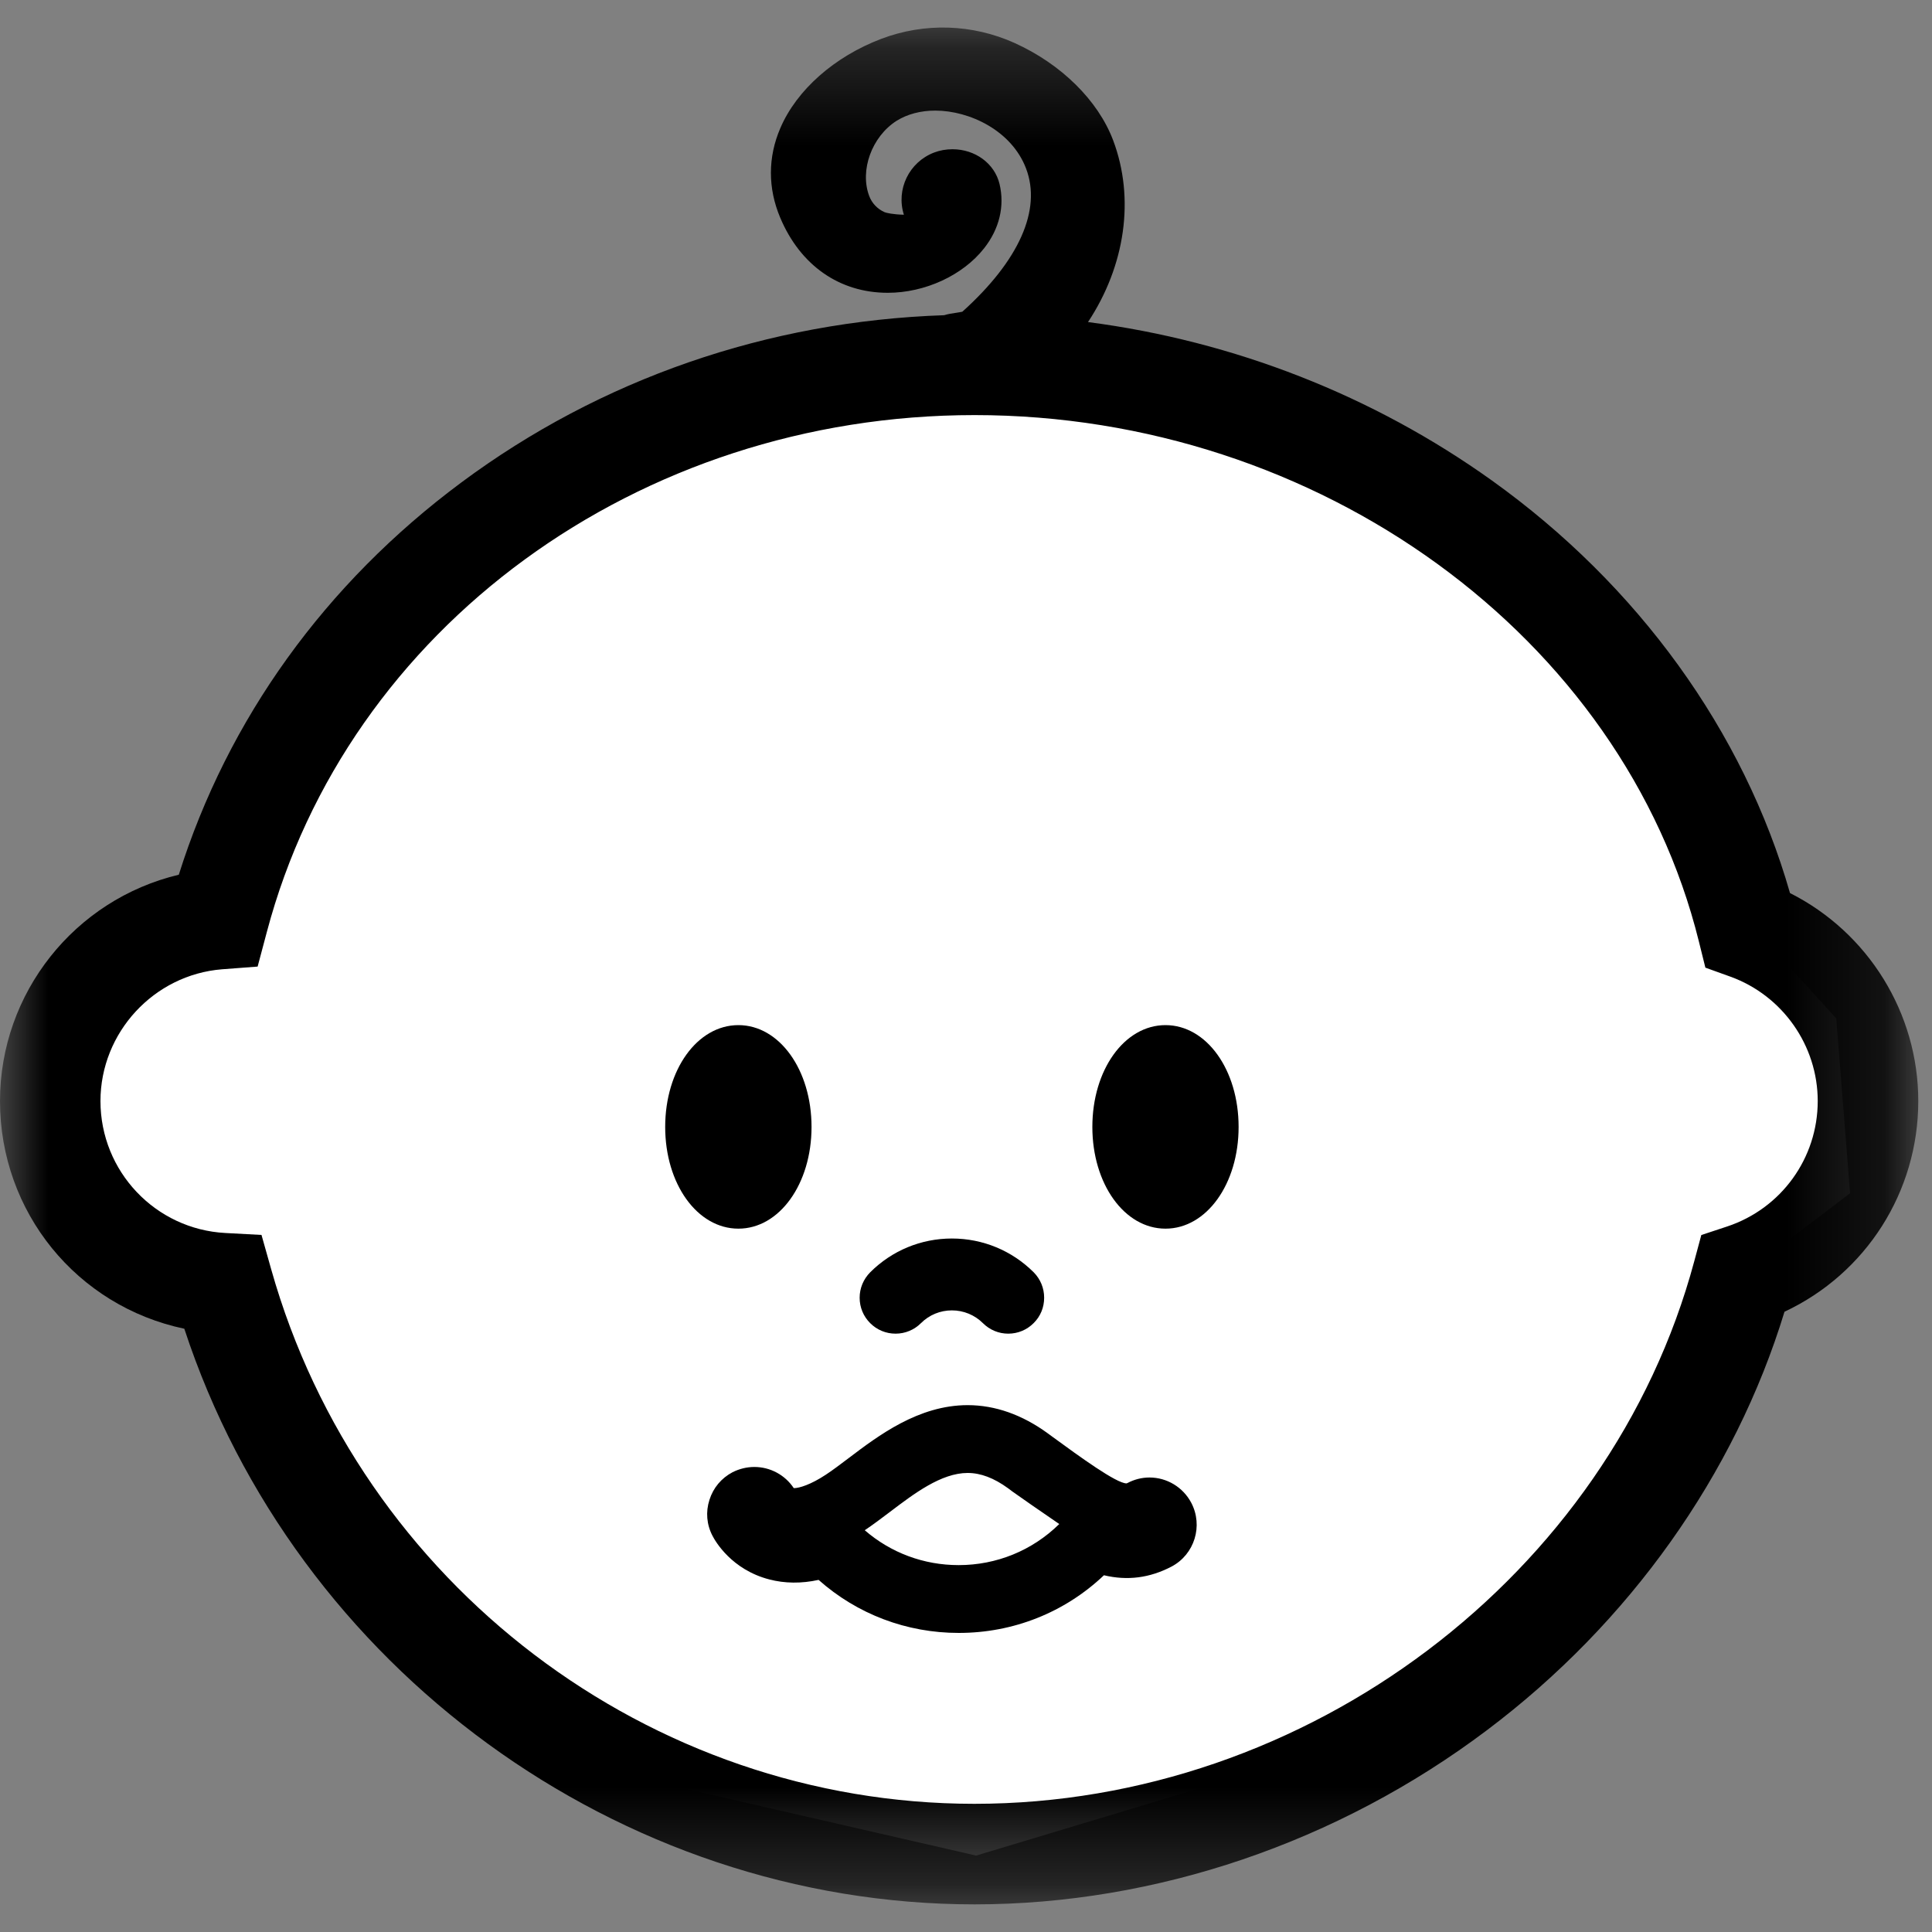
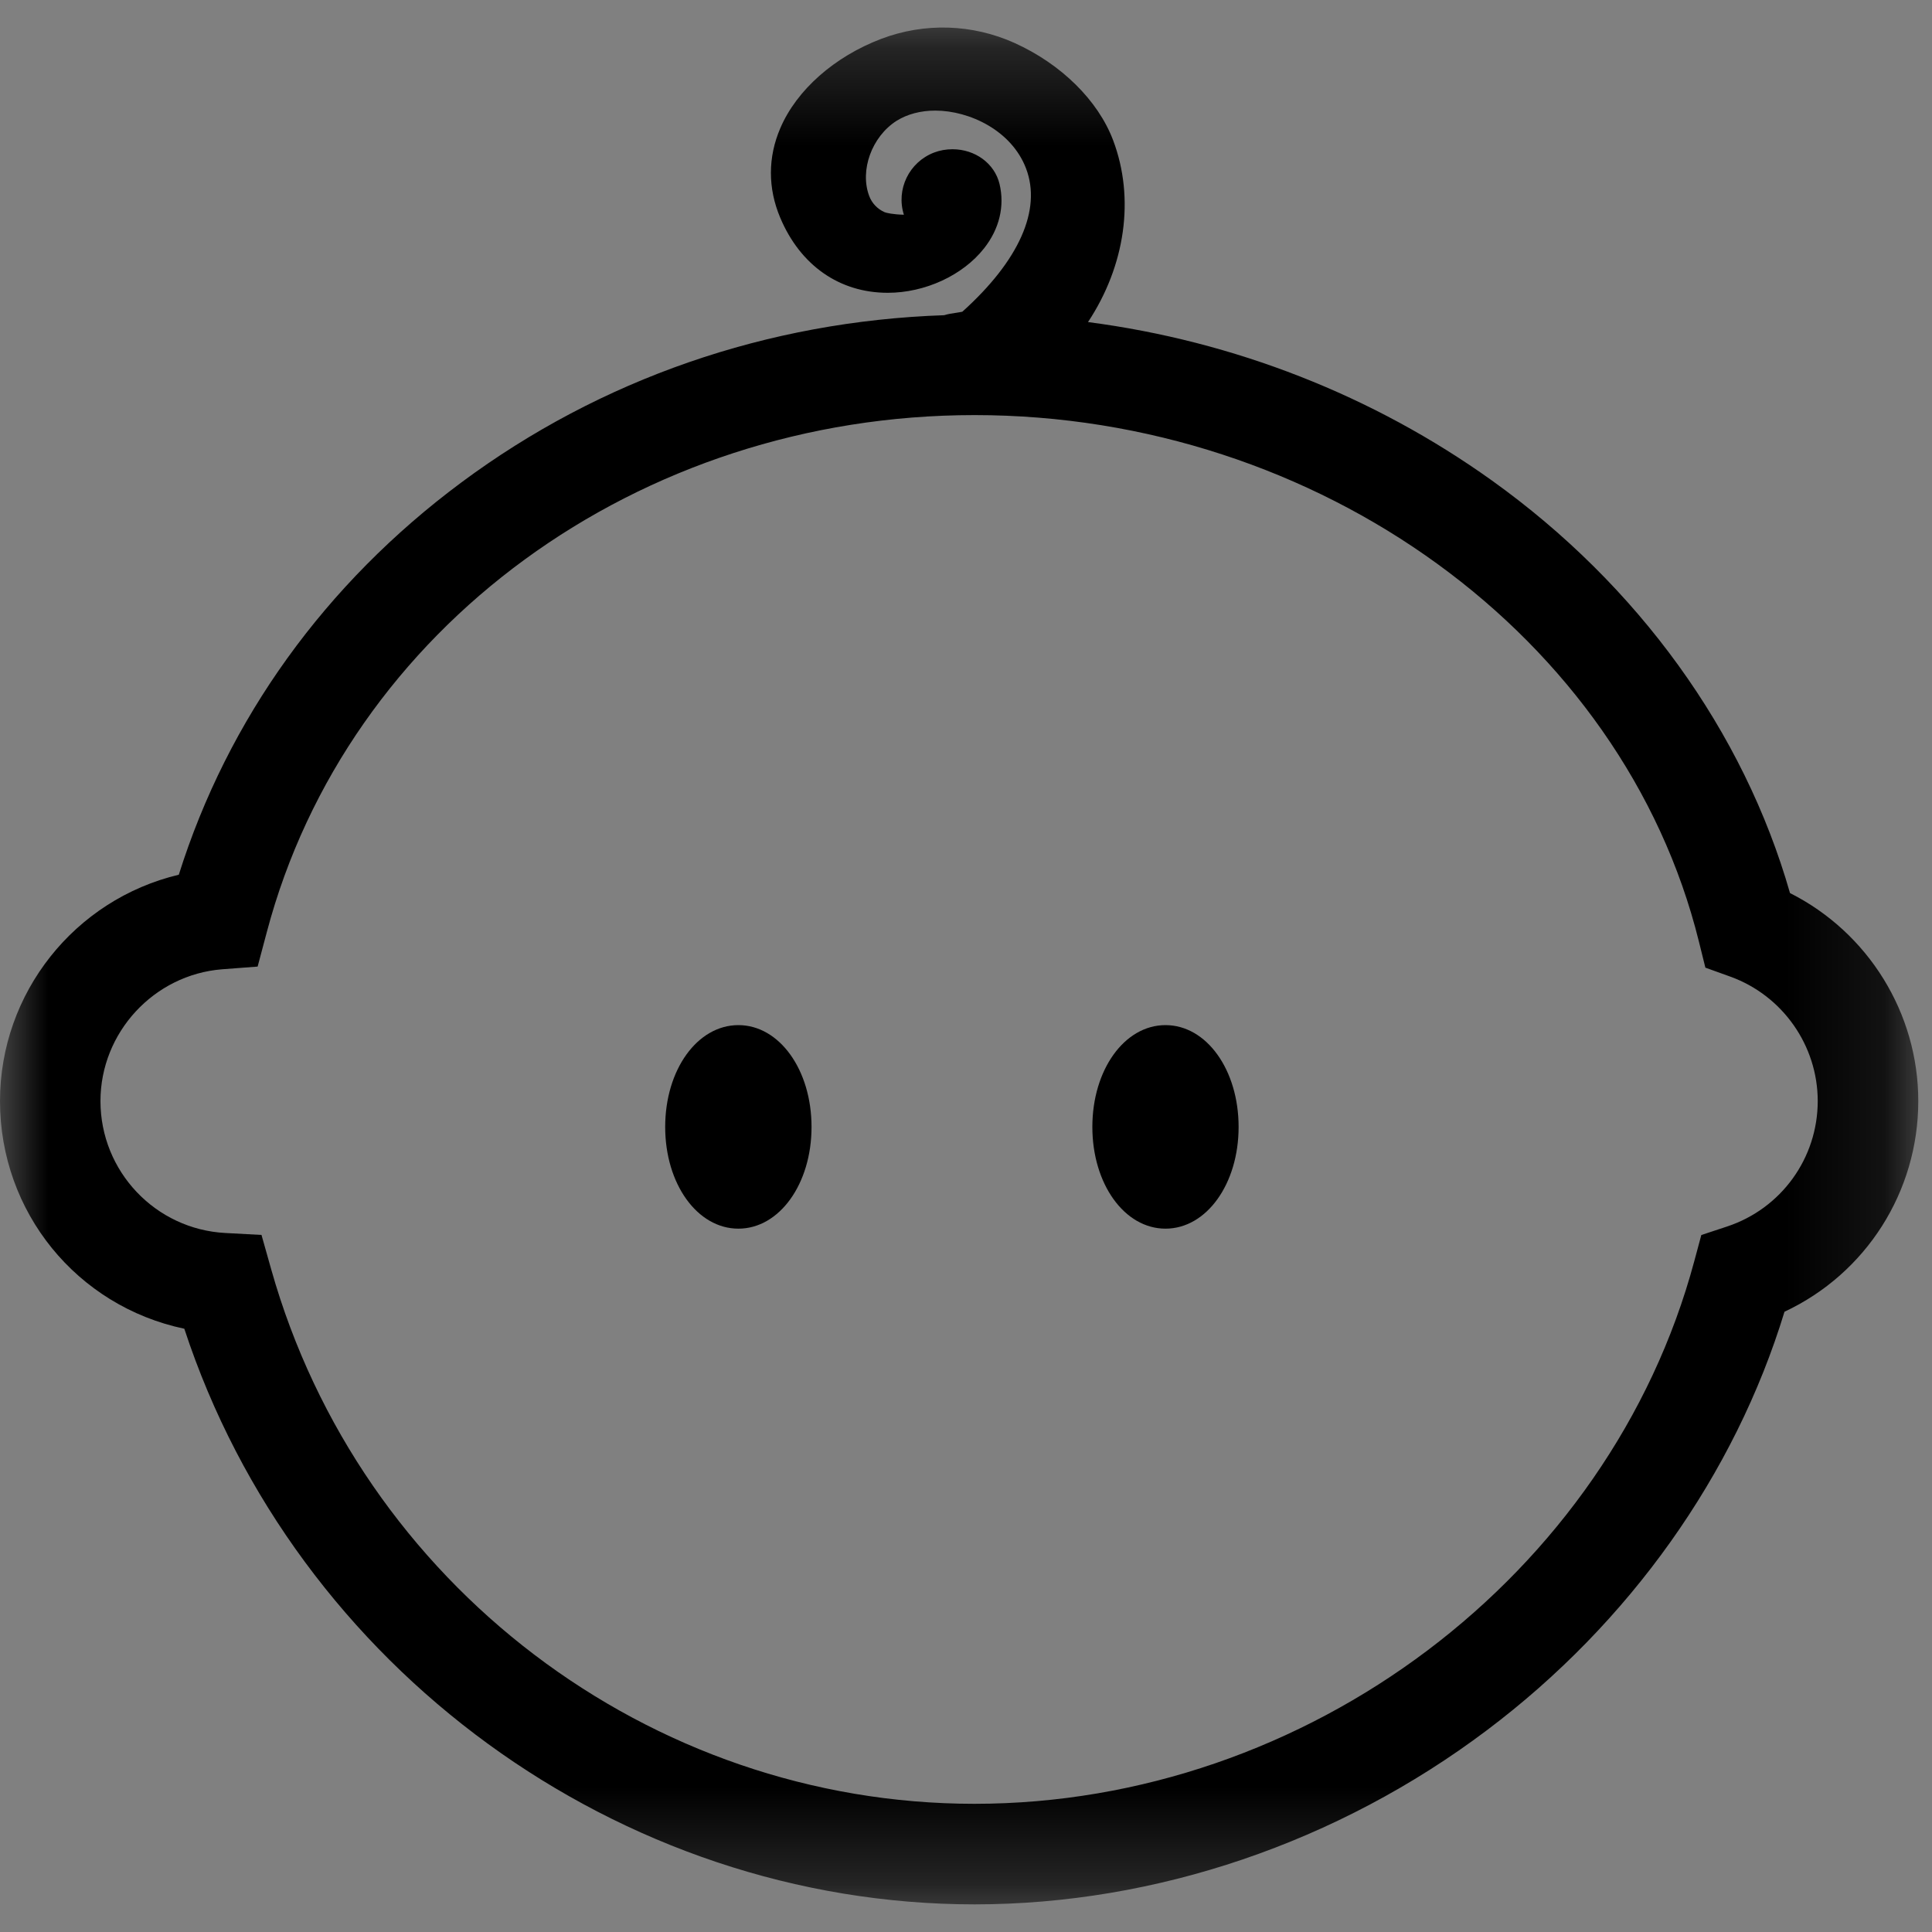
<svg xmlns="http://www.w3.org/2000/svg" xmlns:xlink="http://www.w3.org/1999/xlink" width="20px" height="20px" viewBox="0 0 20 20" version="1.1">
  <rect x="0" y="0" width="20" height="20" fill="#808080" stroke="none" />
  <title>Page 1</title>
  <desc>Created with Sketch.</desc>
  <defs>
    <polygon id="path-1" points="0 0.285 19.858 0.285 19.858 19.714 0 19.714" />
  </defs>
  <g id="Mobile" stroke="none" stroke-width="1" fill="none" fill-rule="evenodd">
    <g id="Forside---lille-top---privat" transform="translate(-10, -803)">
      <g id="Genveje" transform="translate(0, 386)">
        <g id="Group-8" transform="translate(0, 408)">
          <g id="Page-1" transform="translate(10, 9)">
-             <polygon id="Fill-1" fill="#FFFFFF" points="10.152 3.828 6.438 4.495 3.485 6.781 2.295 9.447 0.819 10.114 0.771 12.019 2.39 13.305 3.39 15.733 6.581 18.4 10.105 19.209 14.533 17.876 16.819 15.733 18.152 13.114 19.152 12.352 19.009 10.543 18.057 9.495 16.152 6.114 12.485 4.209" />
            <g id="Group-13" transform="translate(0, 0)">
              <path d="M8.401,11.666 C8.401,11.075 8.068,10.612 7.644,10.612 C7.218,10.612 6.886,11.075 6.886,11.666 C6.886,12.256 7.218,12.719 7.644,12.719 C8.068,12.719 8.401,12.256 8.401,11.666" id="Fill-2" fill="#000000" />
              <path d="M12.065,10.612 C11.64,10.612 11.308,11.075 11.308,11.666 C11.308,12.256 11.64,12.719 12.065,12.719 C12.49,12.719 12.822,12.256 12.822,11.666 C12.822,11.075 12.49,10.612 12.065,10.612" id="Fill-4" fill="#000000" />
-               <path d="M9.271,13.806 C9.37,13.806 9.464,13.767 9.534,13.697 C9.619,13.612 9.733,13.565 9.854,13.565 C9.975,13.565 10.089,13.612 10.175,13.697 C10.245,13.767 10.338,13.806 10.437,13.806 C10.537,13.806 10.63,13.767 10.7,13.697 C10.771,13.627 10.809,13.534 10.809,13.434 C10.809,13.335 10.771,13.242 10.701,13.171 C10.475,12.946 10.174,12.821 9.854,12.821 C9.534,12.821 9.233,12.946 9.008,13.171 C8.938,13.242 8.899,13.335 8.899,13.434 C8.899,13.534 8.938,13.627 9.008,13.697 C9.078,13.767 9.171,13.806 9.271,13.806" id="Fill-6" fill="#000000" />
-               <path d="M11.899,15.295 C11.82,15.295 11.742,15.315 11.672,15.352 C11.666,15.355 11.663,15.356 11.662,15.356 C11.556,15.356 11.175,15.078 10.897,14.875 L10.848,14.839 C10.582,14.645 10.302,14.546 10.017,14.546 C9.508,14.546 9.092,14.862 8.787,15.093 C8.702,15.157 8.622,15.218 8.549,15.266 C8.393,15.369 8.274,15.405 8.22,15.405 L8.217,15.405 C8.127,15.269 7.974,15.186 7.809,15.186 C7.731,15.186 7.654,15.205 7.584,15.24 C7.468,15.301 7.383,15.402 7.344,15.527 C7.304,15.651 7.315,15.783 7.376,15.899 C7.405,15.956 7.574,16.249 7.963,16.35 C8.123,16.392 8.296,16.394 8.474,16.355 C8.874,16.71 9.385,16.904 9.925,16.904 C10.489,16.904 11.021,16.693 11.428,16.307 C11.672,16.365 11.902,16.335 12.128,16.217 C12.366,16.091 12.457,15.795 12.332,15.557 C12.247,15.396 12.081,15.295 11.899,15.295 M10.017,15.248 C10.152,15.248 10.289,15.3 10.435,15.406 L10.483,15.442 C10.563,15.5 10.781,15.65 10.966,15.777 L10.963,15.779 C10.684,16.052 10.315,16.202 9.924,16.202 C9.563,16.202 9.222,16.075 8.952,15.841 C9.038,15.783 9.123,15.719 9.213,15.651 C9.462,15.462 9.744,15.248 10.017,15.248" id="Fill-8" fill="#000000" />
              <g id="Group-12">
                <mask id="mask-2" fill="white">
                  <use xlink:href="#path-1" />
                </mask>
                <g id="Clip-11" />
                <path d="M18.53,9.245 C18.051,7.571 16.957,6.057 15.444,4.974 C14.214,4.094 12.775,3.531 11.263,3.334 C11.649,2.75 11.75,2.054 11.523,1.452 C11.367,1.039 10.985,0.663 10.503,0.445 C10.066,0.248 9.572,0.232 9.123,0.402 C8.638,0.586 8.247,0.931 8.078,1.326 C7.948,1.628 7.948,1.949 8.077,2.254 C8.285,2.748 8.691,3.031 9.19,3.031 C9.575,3.031 9.966,2.851 10.186,2.572 C10.346,2.37 10.402,2.133 10.347,1.904 C10.296,1.693 10.096,1.545 9.86,1.545 C9.794,1.545 9.73,1.556 9.67,1.579 C9.41,1.678 9.274,1.962 9.357,2.223 C9.244,2.22 9.174,2.204 9.156,2.196 C9.083,2.163 9.026,2.104 8.998,2.029 C8.898,1.763 9.025,1.414 9.281,1.251 C9.391,1.182 9.529,1.145 9.682,1.145 C10.036,1.145 10.473,1.351 10.622,1.745 C10.784,2.172 10.55,2.698 9.962,3.227 C9.945,3.231 9.921,3.234 9.905,3.237 C9.854,3.244 9.812,3.251 9.774,3.263 C7.944,3.325 6.216,3.924 4.775,4.995 C3.367,6.041 2.358,7.443 1.851,9.055 C0.772,9.312 0,10.28 0,11.398 C0,12.548 0.796,13.521 1.908,13.755 C3.062,17.269 6.41,19.714 10.088,19.714 C11.964,19.714 13.849,19.074 15.394,17.91 C16.868,16.801 17.959,15.265 18.473,13.579 C19.317,13.184 19.858,12.337 19.858,11.398 C19.858,10.488 19.34,9.653 18.53,9.245 M18.817,11.398 C18.817,11.989 18.44,12.511 17.878,12.697 L17.612,12.785 L17.539,13.056 C16.665,16.311 13.532,18.673 10.087,18.673 C6.722,18.673 3.728,16.399 2.808,13.142 L2.707,12.784 L2.334,12.764 C1.609,12.726 1.04,12.126 1.04,11.398 C1.04,10.689 1.593,10.09 2.299,10.034 L2.667,10.006 L2.762,9.649 C3.596,6.498 6.608,4.297 10.088,4.297 C13.651,4.297 16.805,6.589 17.587,9.747 L17.654,10.017 L17.915,10.111 C18.454,10.307 18.817,10.824 18.817,11.398" id="Fill-10" fill="#000000" mask="url(#mask-2)" />
              </g>
            </g>
          </g>
        </g>
      </g>
    </g>
  </g>
</svg>